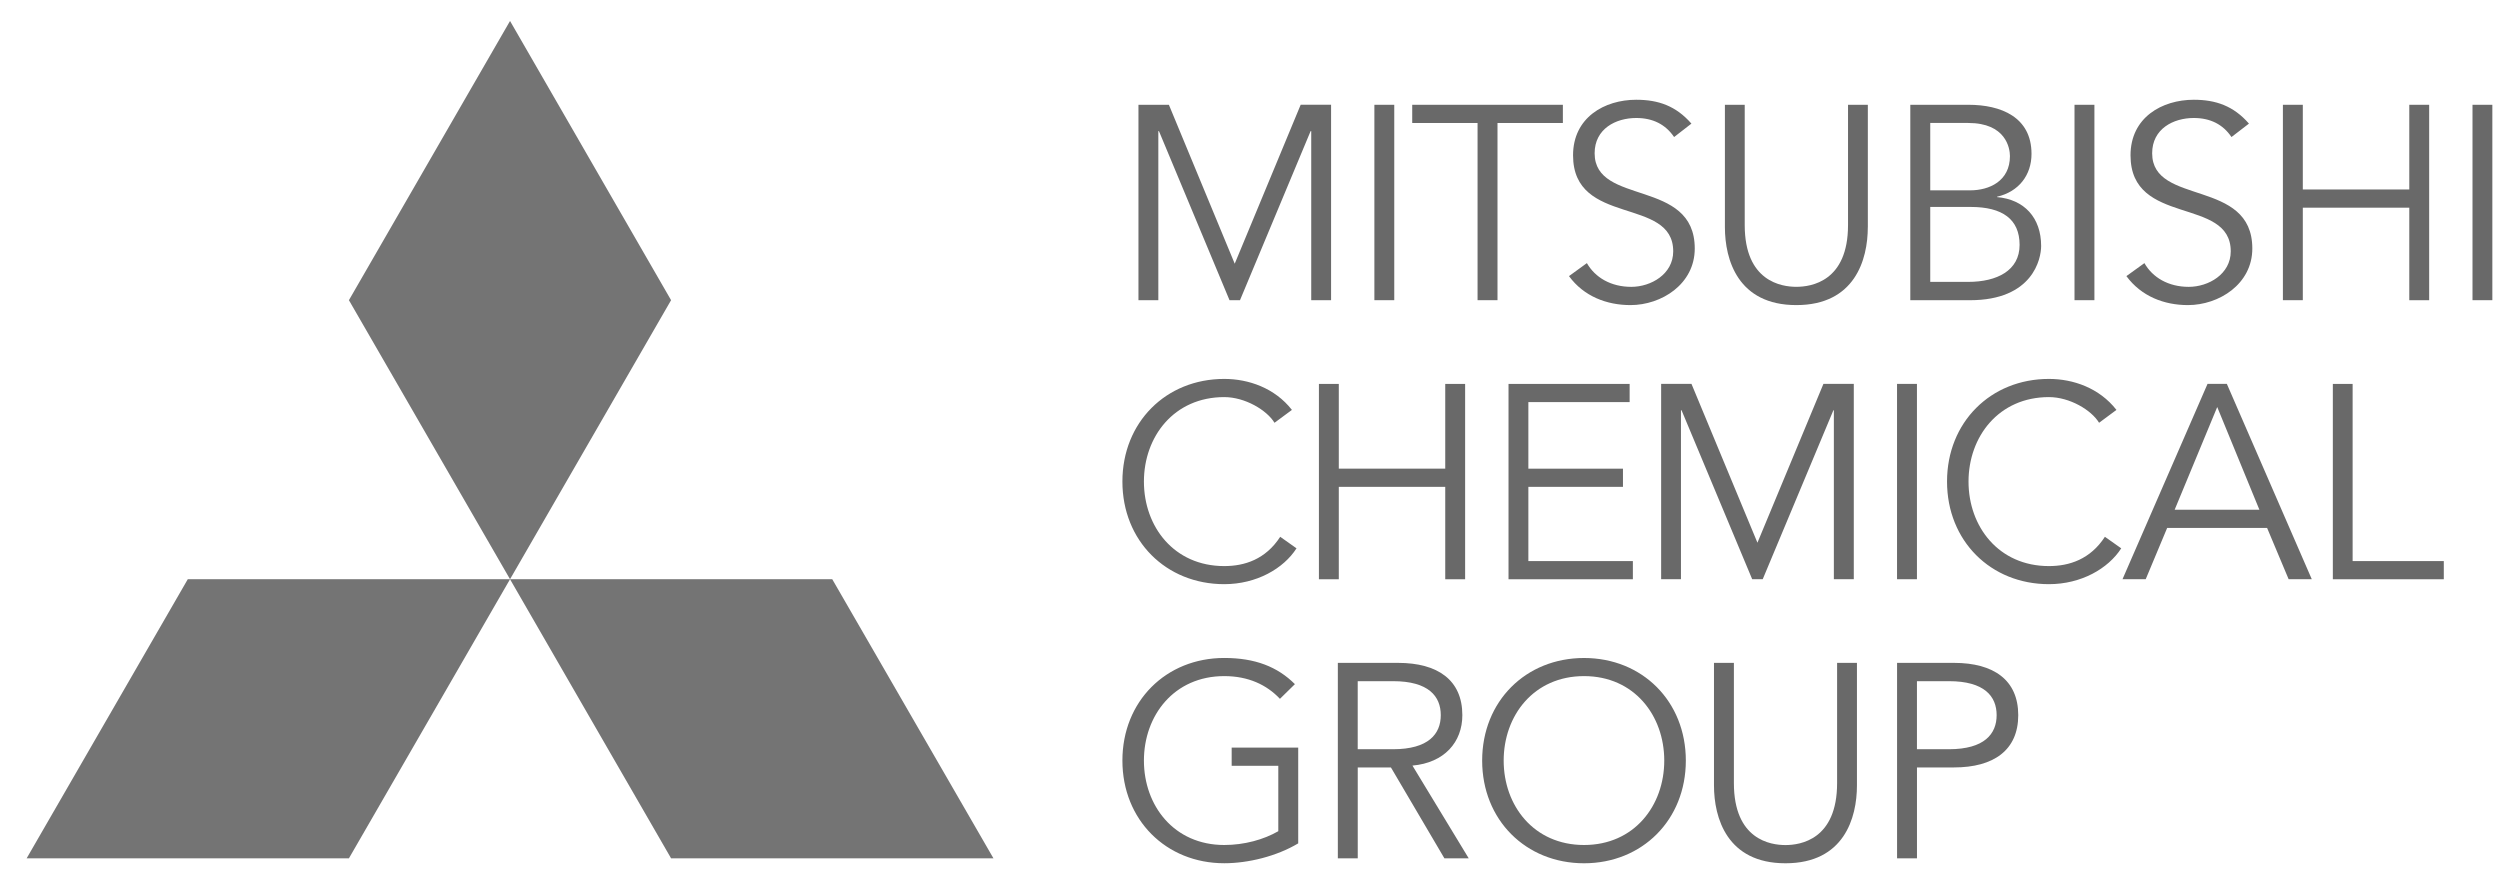
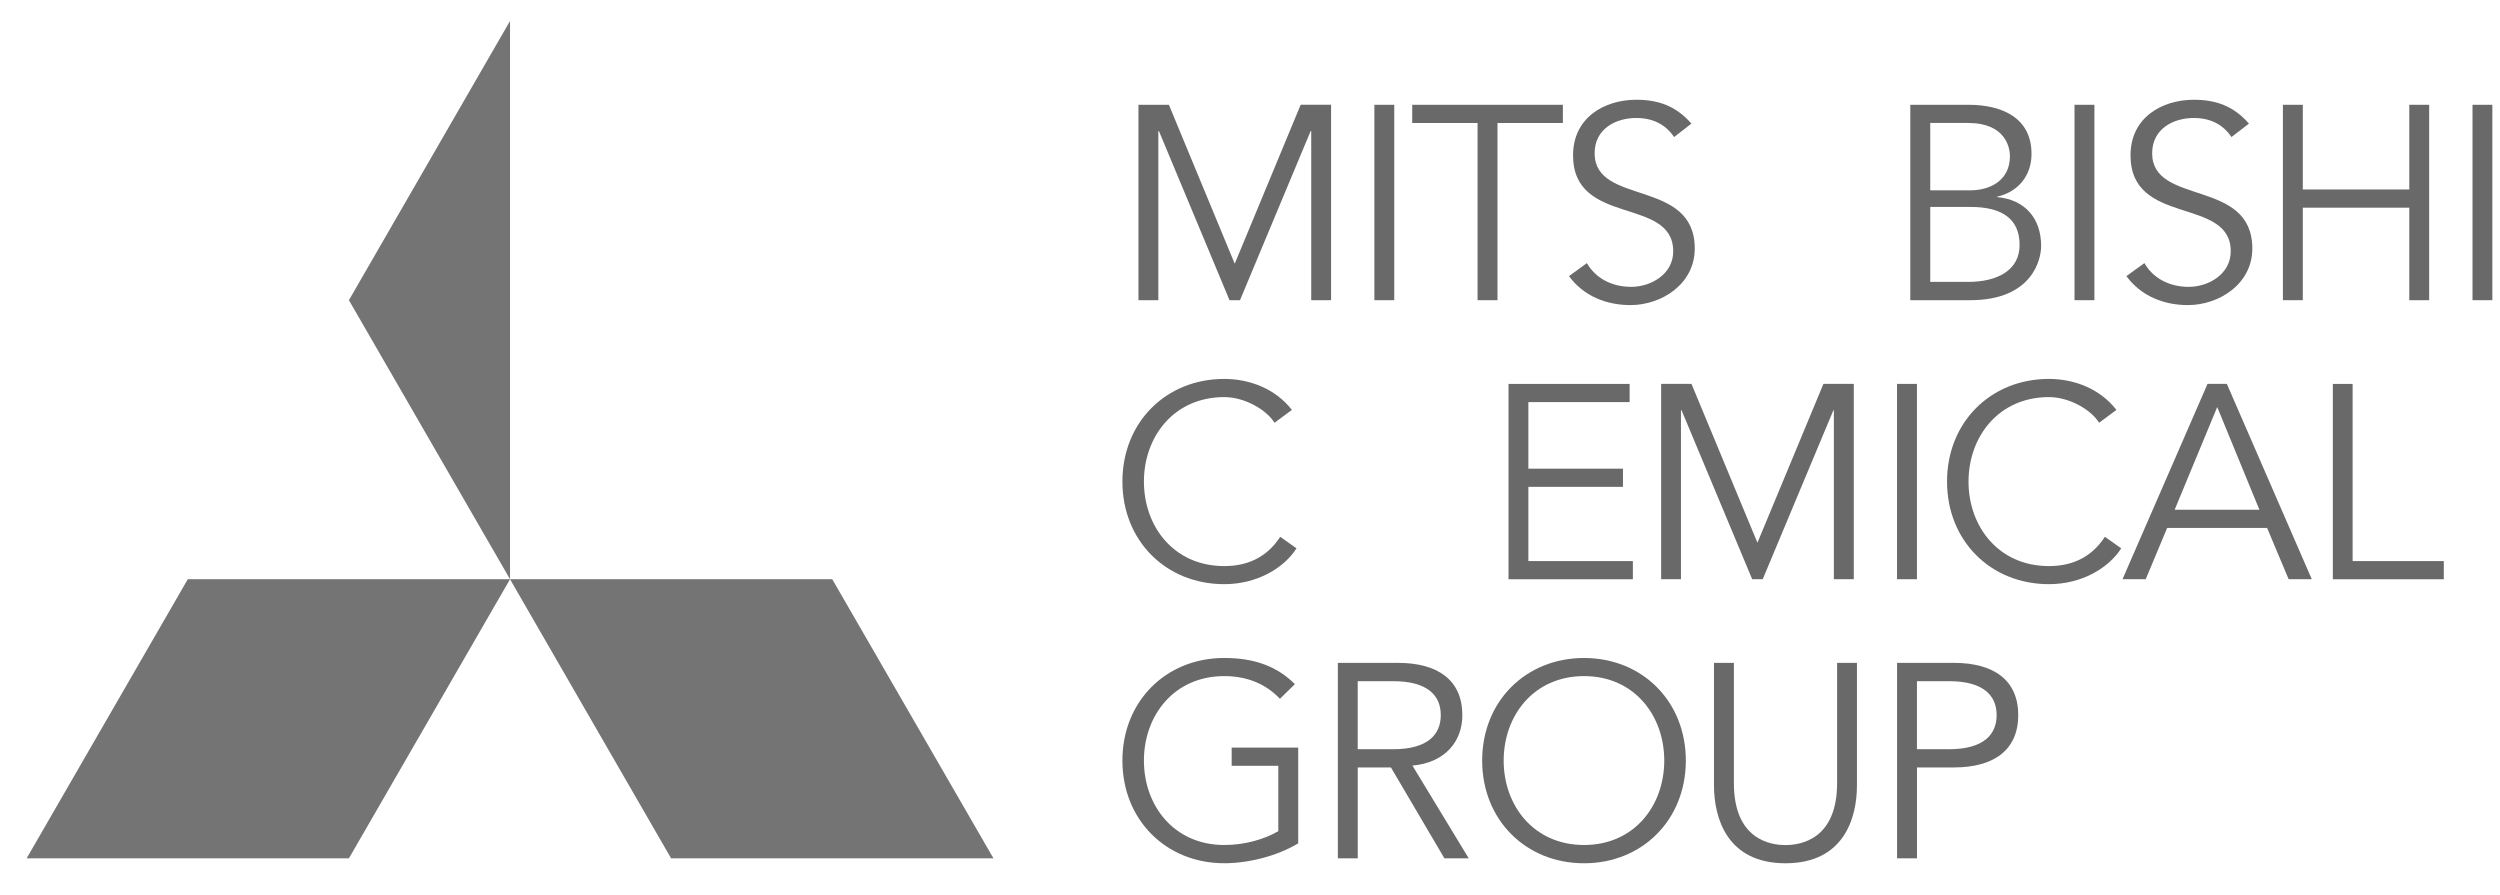
<svg xmlns="http://www.w3.org/2000/svg" width="81" height="29" viewBox="0 0 81 29" fill="none">
  <g clip-path="url(#clip0_1101_4146)">
-     <path d="M16.525 0.679L11.305 9.726L16.525 18.767L21.743 9.726L16.525 0.679Z" fill="#747474" />
+     <path d="M16.525 0.679L11.305 9.726L16.525 18.767L16.525 0.679Z" fill="#747474" />
    <path d="M26.965 18.767L32.188 27.81H21.743L16.525 18.767H26.965Z" fill="#747474" />
    <path d="M6.084 18.767L0.863 27.81H11.305L16.525 18.767H6.084Z" fill="#747474" />
    <path d="M40.005 8.544L42.142 3.394H43.127V9.726H42.484V4.248H42.464L40.176 9.726H39.836L37.55 4.248H37.53V9.726H36.886V3.395H37.872L40.005 8.544Z" fill="#696969" />
    <path d="M45.174 9.726H44.53V3.395H45.174V9.726Z" fill="#696969" />
    <path d="M48.518 9.726H47.873V3.985H45.756V3.395H50.637V3.985H48.519V9.726H48.518Z" fill="#696969" />
    <path d="M54.241 4.44C53.962 4.029 53.551 3.823 53.014 3.823C52.352 3.823 51.666 4.172 51.666 4.966C51.666 6.677 54.91 5.772 54.91 8.052C54.91 9.208 53.83 9.885 52.828 9.885C52.061 9.885 51.316 9.604 50.835 8.946L51.415 8.525C51.683 8.992 52.193 9.294 52.854 9.294C53.488 9.294 54.212 8.885 54.212 8.144C54.212 6.358 50.967 7.348 50.967 5.032C50.967 3.806 51.987 3.232 53.013 3.232C53.732 3.232 54.301 3.432 54.802 4.005L54.241 4.44Z" fill="#696969" />
-     <path d="M60.517 7.36C60.517 8.415 60.095 9.885 58.201 9.885C56.307 9.885 55.887 8.416 55.887 7.36V3.395H56.529V7.295C56.529 9.118 57.72 9.293 58.201 9.293C58.685 9.293 59.876 9.118 59.876 7.295V3.395H60.518V7.36H60.517Z" fill="#696969" />
    <path d="M61.894 3.395H63.78C64.827 3.395 65.821 3.79 65.821 4.986C65.821 5.673 65.409 6.212 64.704 6.374V6.386C65.586 6.462 66.133 7.052 66.133 7.971C66.133 8.385 65.865 9.727 63.827 9.727H61.894V3.395ZM62.54 6.167H63.835C64.452 6.167 65.122 5.869 65.122 5.057C65.122 4.795 64.987 3.984 63.77 3.984H62.54V6.167ZM62.54 9.133H63.77C64.702 9.133 65.435 8.765 65.435 7.935C65.435 7.103 64.879 6.705 63.851 6.705H62.54V9.133Z" fill="#696969" />
    <path d="M67.859 9.726H67.214V3.395H67.859V9.726Z" fill="#696969" />
    <path d="M72.3 4.44C72.023 4.029 71.614 3.823 71.078 3.823C70.418 3.823 69.73 4.172 69.73 4.966C69.73 6.677 72.975 5.772 72.975 8.052C72.975 9.208 71.891 9.885 70.889 9.885C70.121 9.885 69.38 9.604 68.895 8.946L69.479 8.525C69.744 8.992 70.257 9.294 70.915 9.294C71.552 9.294 72.276 8.885 72.276 8.144C72.276 6.358 69.029 7.348 69.029 5.032C69.029 3.806 70.05 3.232 71.079 3.232C71.791 3.232 72.367 3.432 72.866 4.005L72.3 4.44Z" fill="#696969" />
    <path d="M73.966 3.395H74.611V6.139H78.061V3.395H78.705V9.727H78.061V6.729H74.611V9.726H73.966V3.395Z" fill="#696969" />
    <path d="M80.752 9.726H80.109V3.395H80.752V9.726Z" fill="#696969" />
    <path d="M42.007 17.766C41.587 18.423 40.71 18.927 39.666 18.927C37.779 18.927 36.366 17.524 36.366 15.602C36.366 13.681 37.779 12.277 39.666 12.277C40.452 12.277 41.304 12.571 41.858 13.281L41.294 13.698C41.042 13.284 40.334 12.866 39.666 12.866C38.036 12.866 37.063 14.148 37.063 15.603C37.063 17.062 38.036 18.341 39.666 18.341C40.326 18.341 41.006 18.123 41.479 17.392L42.007 17.766Z" fill="#696969" />
-     <path d="M42.733 12.439H43.377V15.184H46.826V12.439H47.47V18.768H46.826V15.774H43.377V18.768H42.733V12.439Z" fill="#696969" />
    <path d="M49.519 18.179H52.905V18.768H48.876V12.439H52.8V13.028H49.519V15.185H52.584V15.774H49.519V18.179Z" fill="#696969" />
    <path d="M56.941 17.584L59.079 12.438H60.063V18.767H59.417V13.292H59.402L57.112 18.767H56.771L54.482 13.292H54.463V18.767H53.821V12.438H54.804L56.941 17.584Z" fill="#696969" />
    <path d="M62.109 18.767H61.464V12.438H62.109V18.767Z" fill="#696969" />
    <path d="M68.728 17.766C68.306 18.423 67.431 18.927 66.385 18.927C64.498 18.927 63.084 17.524 63.084 15.602C63.084 13.681 64.498 12.277 66.385 12.277C67.172 12.277 68.019 12.571 68.573 13.281L68.01 13.698C67.76 13.284 67.056 12.866 66.385 12.866C64.757 12.866 63.78 14.148 63.78 15.603C63.78 17.062 64.756 18.341 66.385 18.341C67.045 18.341 67.725 18.123 68.199 17.392L68.728 17.766Z" fill="#696969" />
    <path d="M69.521 18.767H68.769L71.524 12.438H72.15L74.902 18.767H74.152L73.454 17.105H70.216L69.521 18.767ZM70.459 16.515H73.204L71.838 13.188L70.459 16.515Z" fill="#696969" />
    <path d="M76.225 18.179H79.179V18.768H75.584V12.439H76.225V18.179Z" fill="#696969" />
    <path d="M41.47 22.642C41.042 22.187 40.444 21.906 39.666 21.906C38.036 21.906 37.063 23.185 37.063 24.643C37.063 26.101 38.036 27.378 39.666 27.378C40.317 27.378 40.944 27.203 41.417 26.931V24.813H39.906V24.223H42.062V27.325C41.357 27.747 40.435 27.969 39.666 27.969C37.779 27.969 36.366 26.563 36.366 24.642C36.366 22.72 37.779 21.318 39.666 21.318C40.667 21.318 41.389 21.603 41.955 22.166L41.47 22.642Z" fill="#696969" />
    <path d="M43.99 27.81H43.346V21.477H45.296C46.584 21.477 47.38 22.034 47.38 23.171C47.38 24.045 46.797 24.714 45.763 24.805L47.586 27.809H46.798L45.066 24.865H43.991V27.81H43.99ZM43.99 24.275H45.134C46.289 24.275 46.681 23.776 46.681 23.171C46.681 22.561 46.289 22.07 45.134 22.07H43.99V24.275Z" fill="#696969" />
    <path d="M51.323 27.97C49.435 27.97 48.022 26.564 48.022 24.643C48.022 22.721 49.435 21.319 51.323 21.319C53.208 21.319 54.621 22.721 54.621 24.643C54.621 26.564 53.209 27.97 51.323 27.97ZM51.323 21.906C49.693 21.906 48.719 23.185 48.719 24.643C48.719 26.101 49.693 27.378 51.323 27.378C52.951 27.378 53.922 26.1 53.922 24.643C53.922 23.186 52.952 21.906 51.323 21.906Z" fill="#696969" />
    <path d="M60.165 25.448C60.165 26.501 59.747 27.97 57.849 27.97C55.955 27.97 55.533 26.501 55.533 25.448V21.477H56.178V25.373C56.178 27.205 57.365 27.38 57.849 27.38C58.332 27.38 59.522 27.204 59.522 25.373V21.477H60.165V25.448Z" fill="#696969" />
    <path d="M61.465 21.477H63.309C64.597 21.477 65.391 22.034 65.391 23.171C65.391 24.304 64.597 24.865 63.309 24.865H62.11V27.809H61.465V21.477ZM62.109 24.275H63.145C64.298 24.275 64.691 23.776 64.691 23.171C64.691 22.561 64.297 22.07 63.145 22.07H62.109V24.275Z" fill="#696969" />
  </g>
  <defs>
    <clipPath id="clip0_1101_4146">
      <rect width="80" height="27.413" fill="white" transform="translate(0.8 0.653)" />
    </clipPath>
  </defs>
</svg>